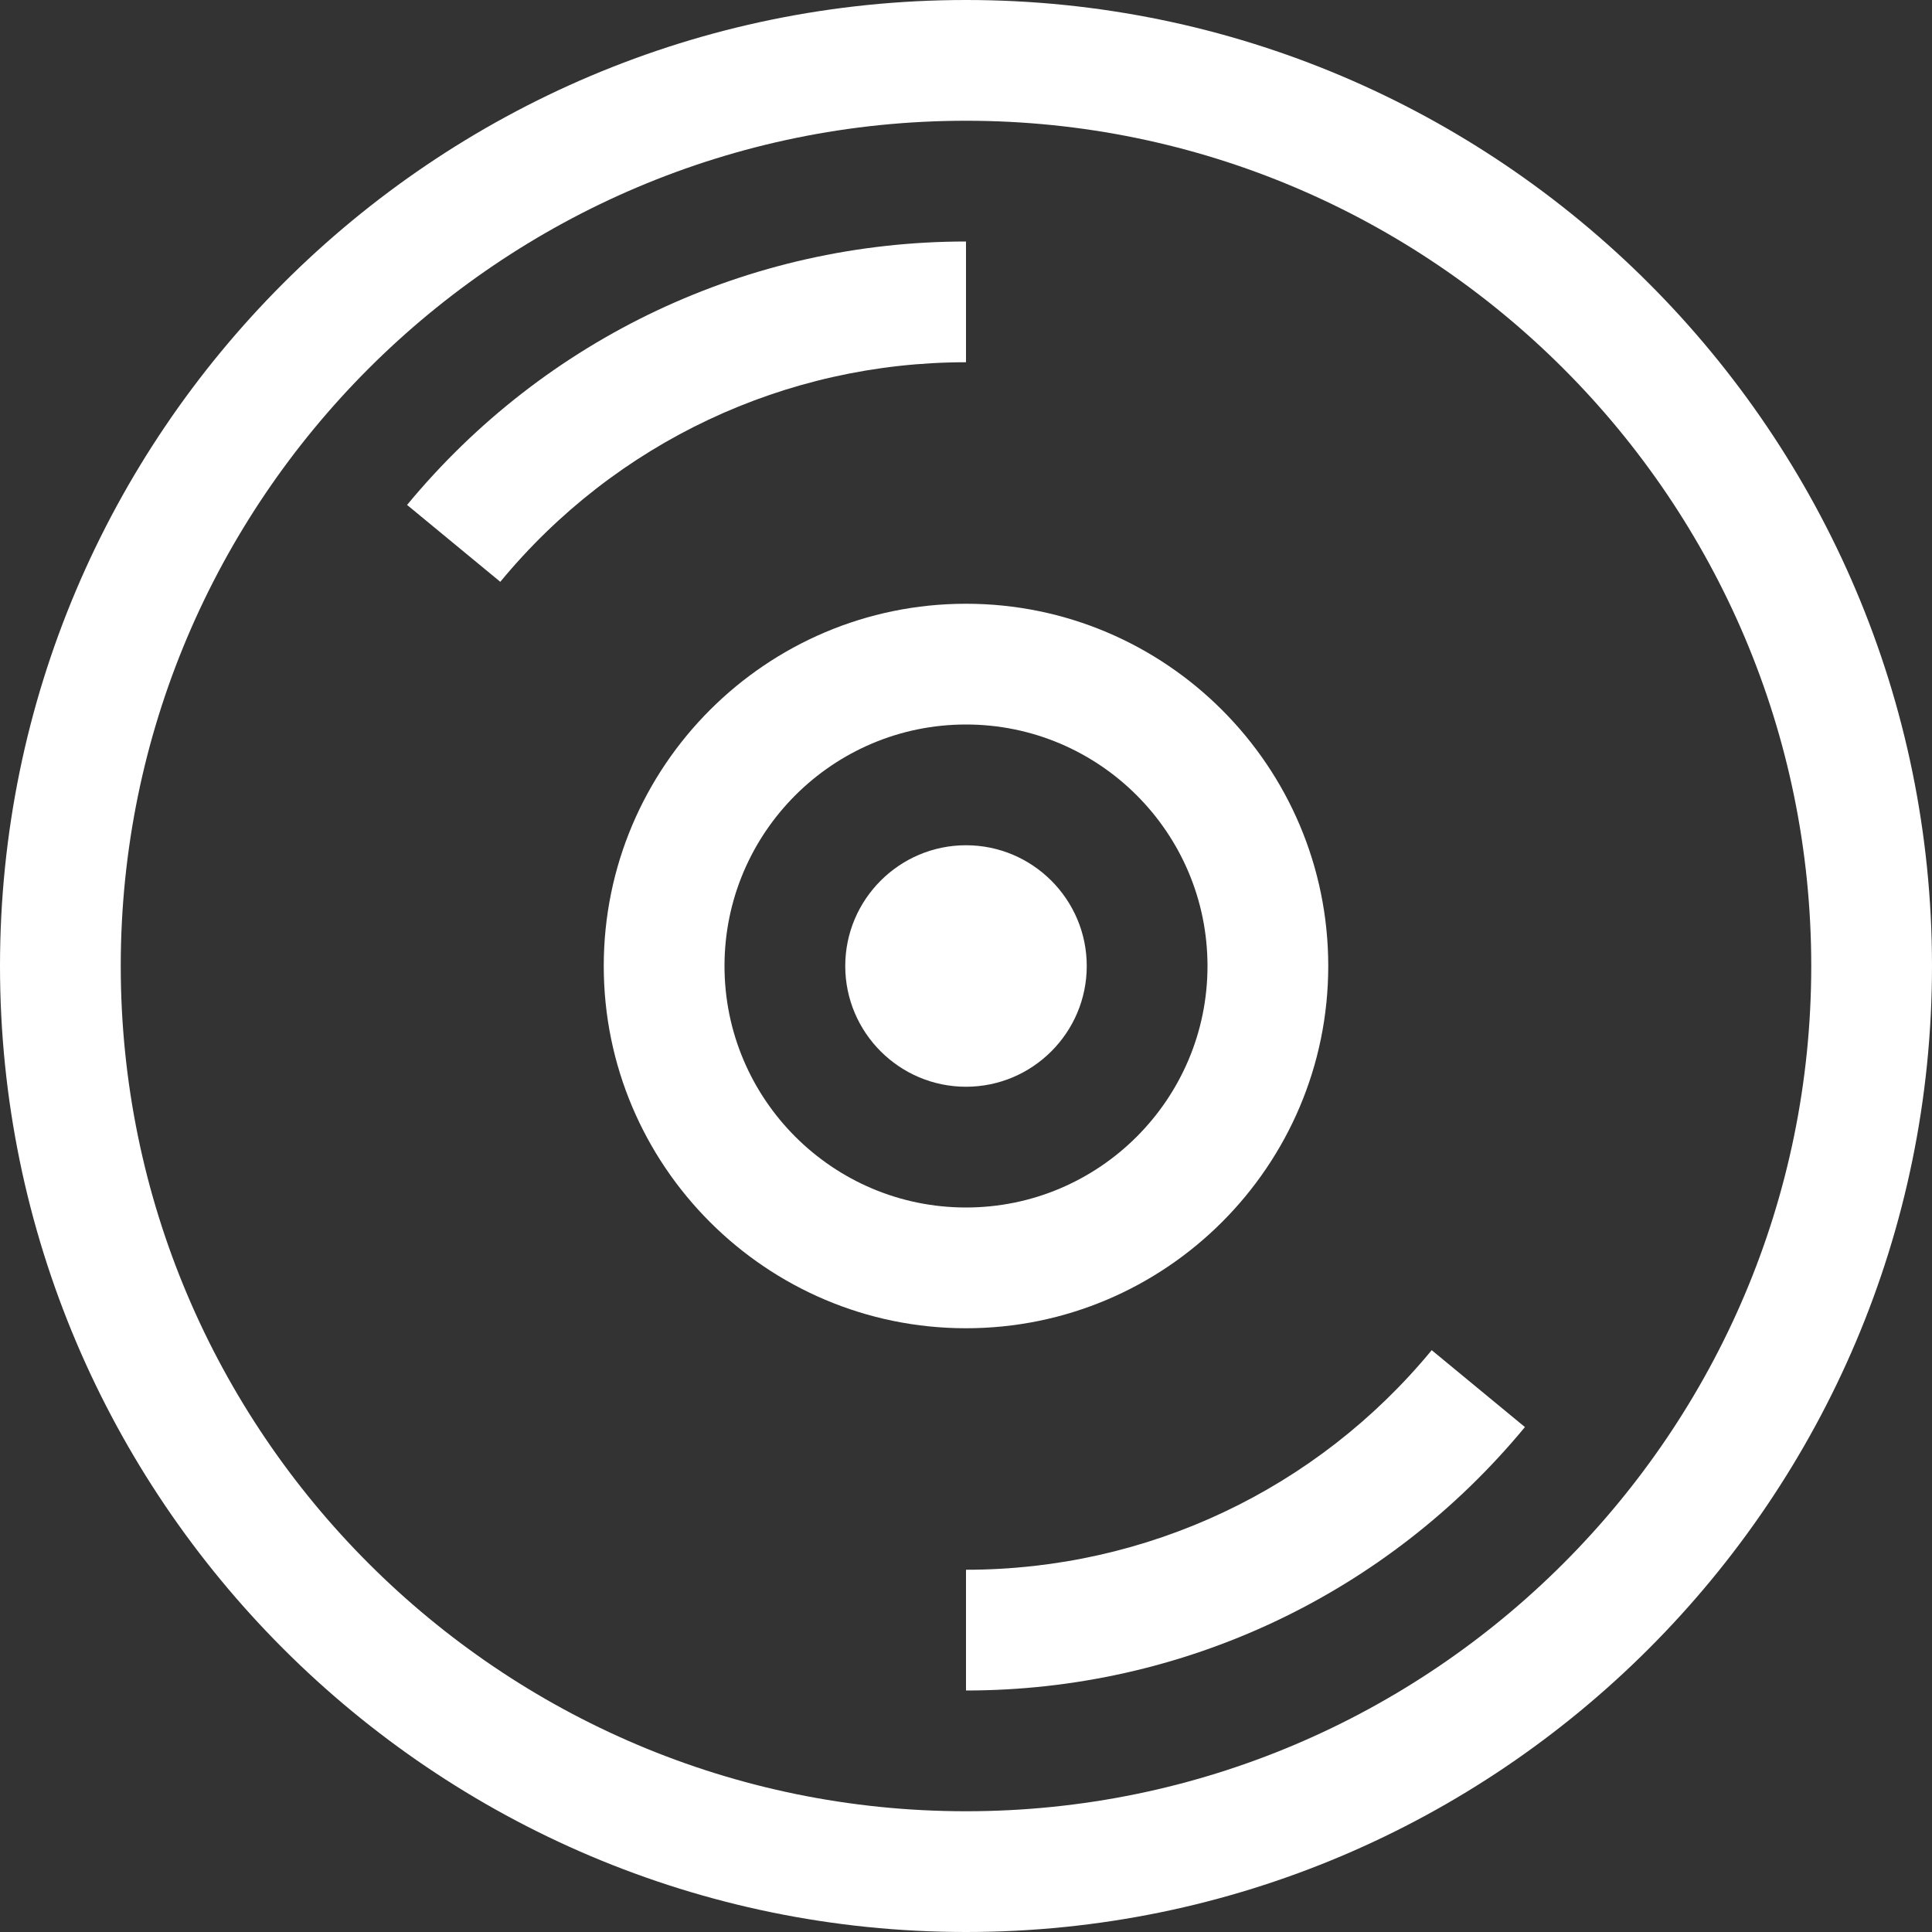
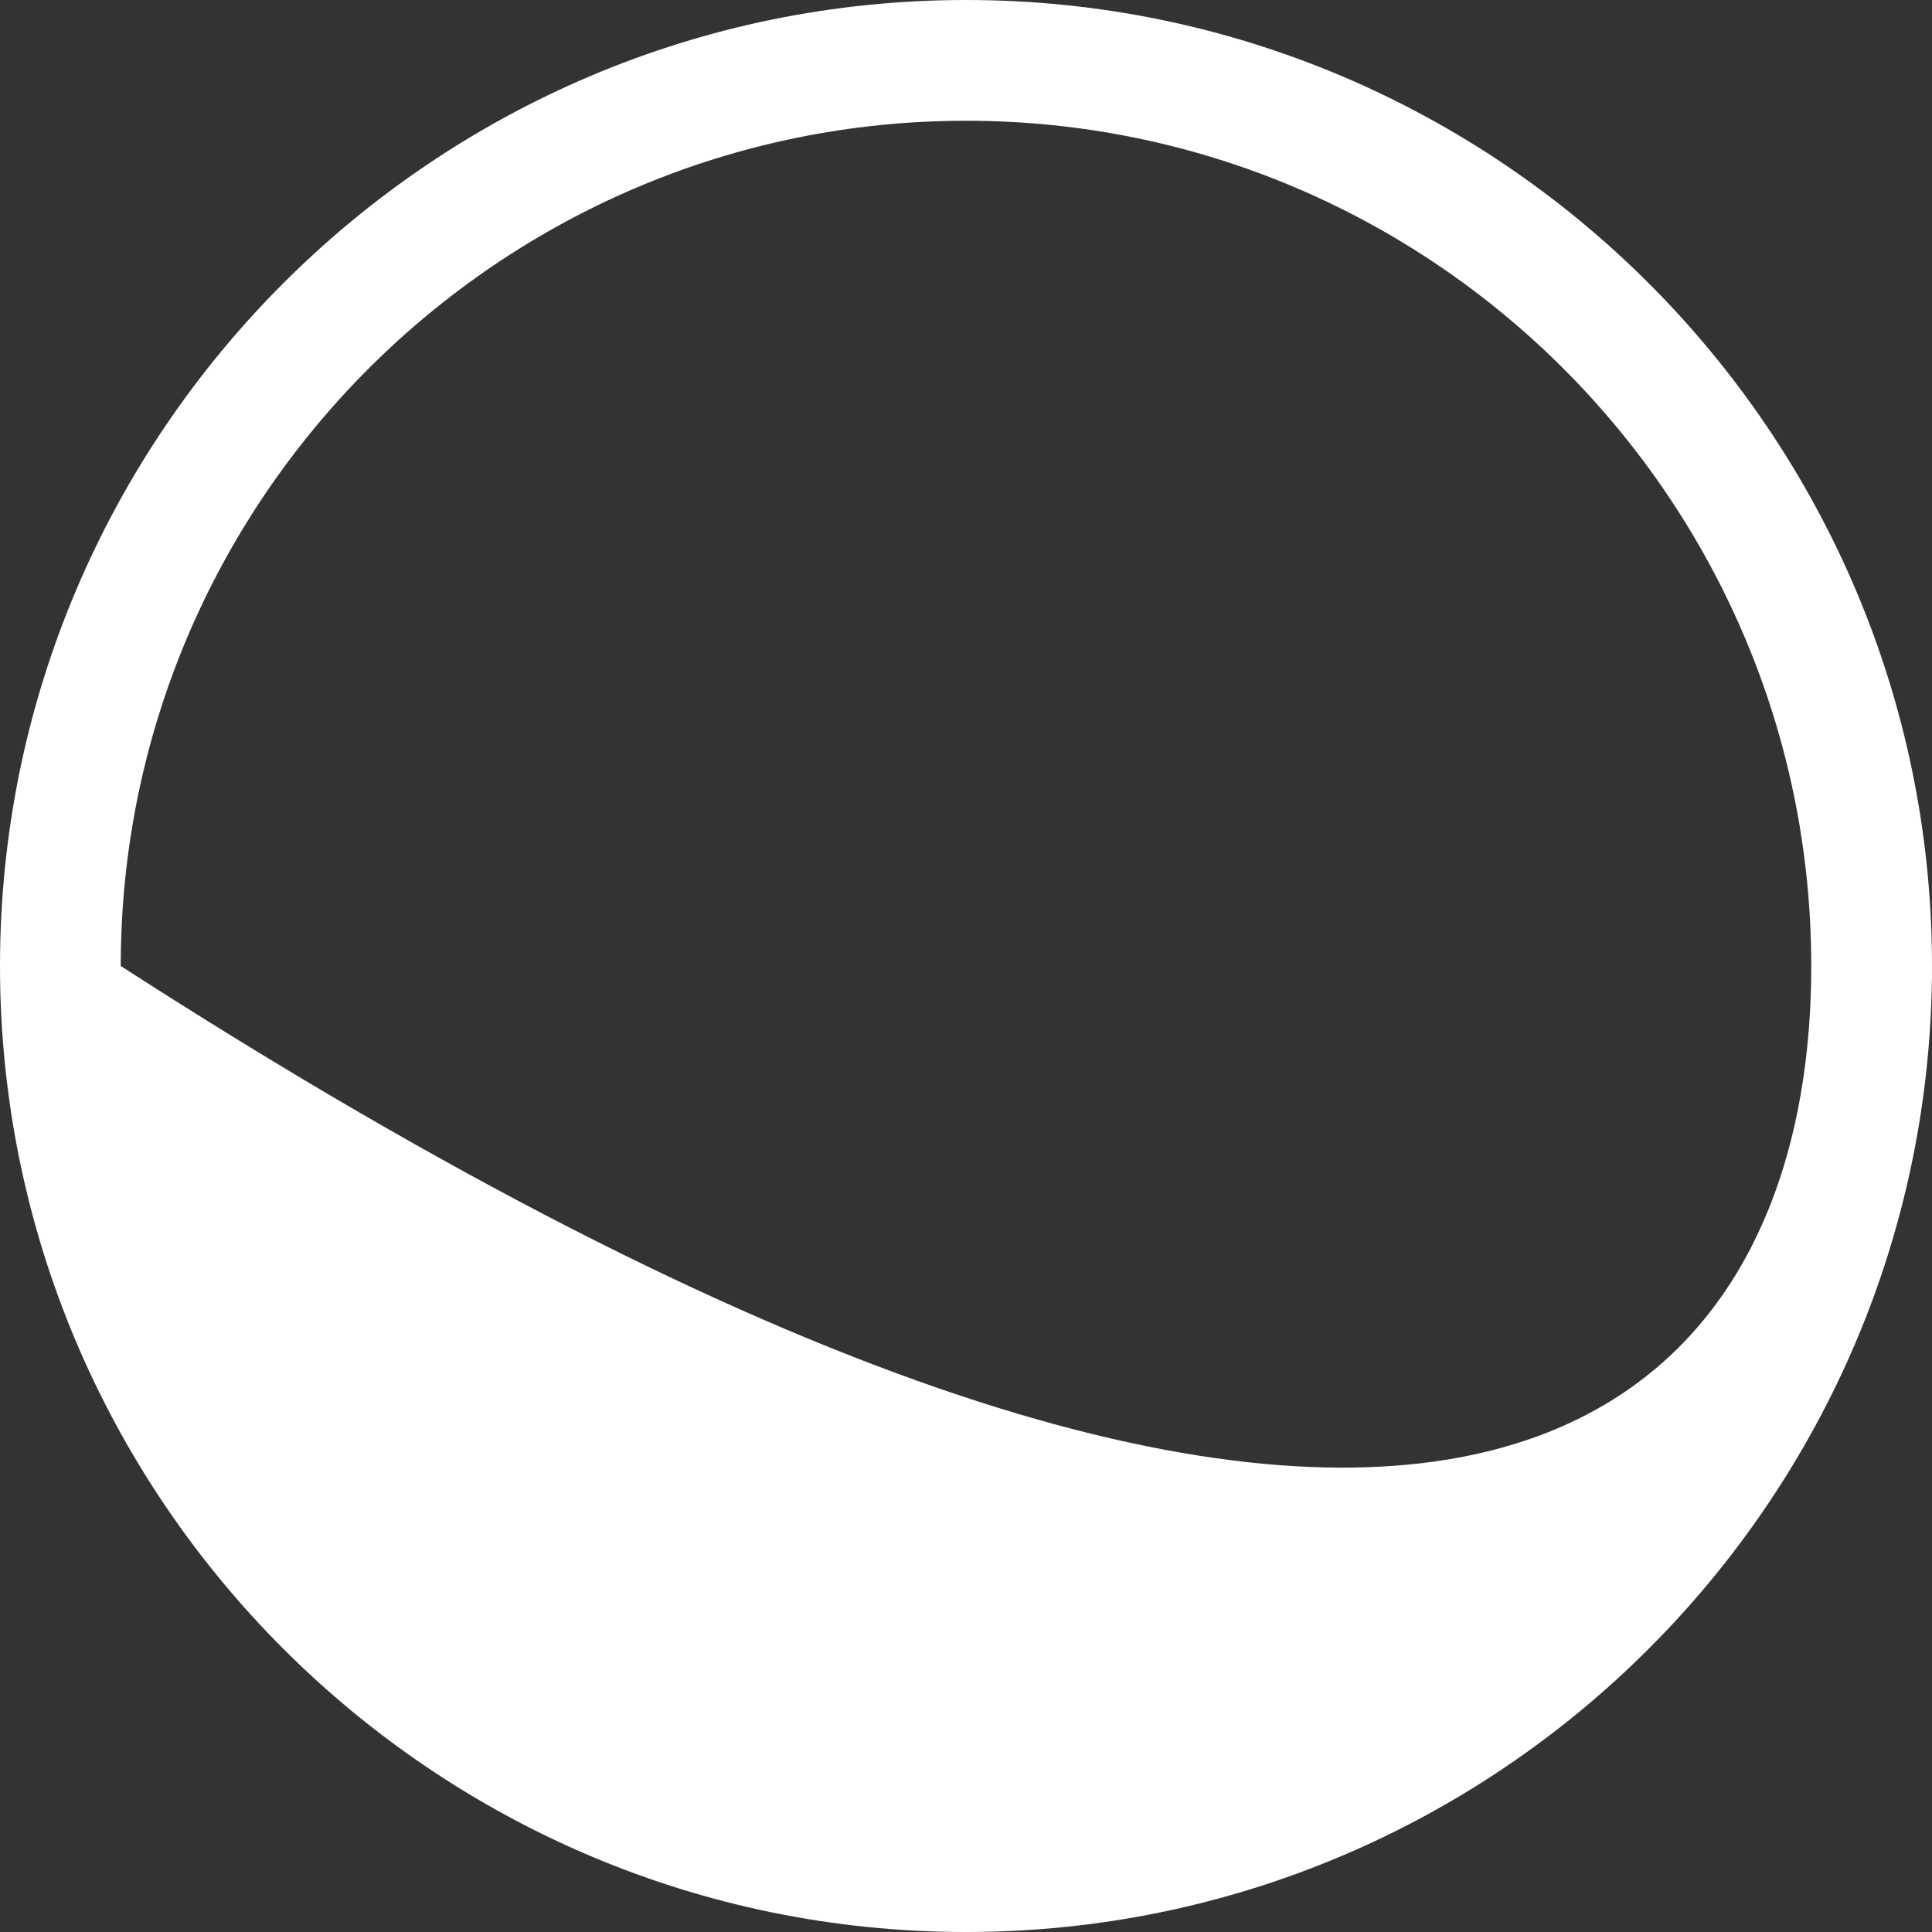
<svg xmlns="http://www.w3.org/2000/svg" width="20" height="20" viewBox="0 0 20 20">
  <rect x="0" y="0" width="20" height="20" fill="#333333" stroke="none" />
  <g fill="#FFF">
-     <path d="M10,20 C4.486,20 0,15.514 0,10 C0,4.486 4.486,0 10,0 C15.514,0 20,4.486 20,10 C20,15.514 15.514,20 10,20 Z M10,1.25 C5.175,1.25 1.25,5.175 1.25,10 C1.25,14.825 5.175,18.75 10,18.75 C14.825,18.75 18.75,14.825 18.75,10 C18.75,5.175 14.825,1.25 10,1.25 Z" />
-     <path d="M10,13.75 C7.932,13.75 6.25,12.068 6.25,10 C6.25,7.932 7.932,6.25 10,6.25 C12.068,6.25 13.75,7.932 13.75,10 C13.75,12.068 12.068,13.75 10,13.75 Z M10,7.5 C8.621,7.5 7.5,8.621 7.5,10 C7.5,11.379 8.621,12.5 10,12.5 C11.379,12.5 12.5,11.379 12.5,10 C12.5,8.621 11.379,7.5 10,7.5 Z" />
-     <path d="M10 11.25C9.311 11.25 8.75 10.689 8.75 10 8.75 9.311 9.311 8.75 10 8.75 10.689 8.75 11.25 9.311 11.25 10 11.25 10.689 10.689 11.25 10 11.25zM5.179 6.023L4.214 5.227C5.646 3.494 7.755 2.5 10 2.5L10 3.75C8.129 3.75 6.371 4.578 5.179 6.023zM10 17.5L10 16.25C11.871 16.25 13.629 15.422 14.821 13.977L15.786 14.773C14.354 16.506 12.245 17.5 10 17.5L10 17.5z" />
+     <path d="M10,20 C4.486,20 0,15.514 0,10 C0,4.486 4.486,0 10,0 C15.514,0 20,4.486 20,10 C20,15.514 15.514,20 10,20 Z M10,1.25 C5.175,1.25 1.25,5.175 1.25,10 C14.825,18.75 18.75,14.825 18.75,10 C18.75,5.175 14.825,1.25 10,1.25 Z" />
  </g>
</svg>